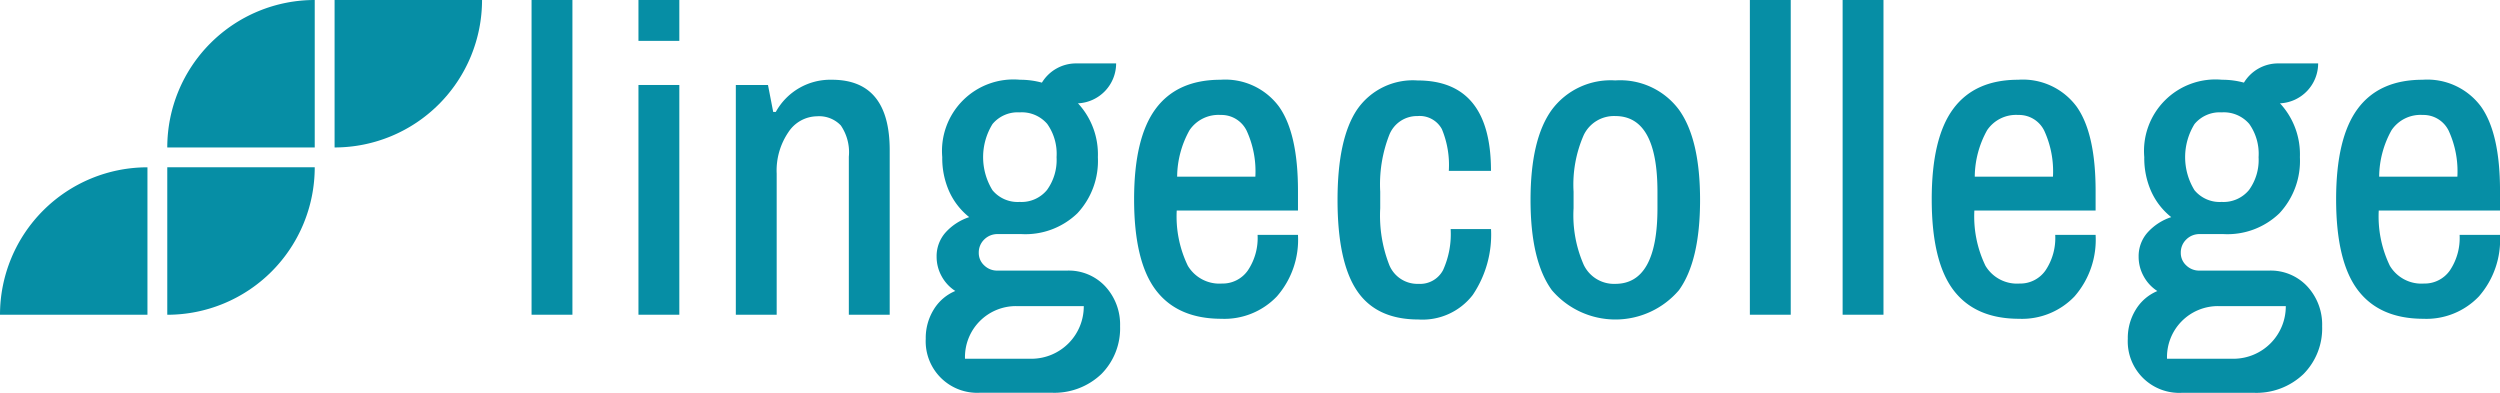
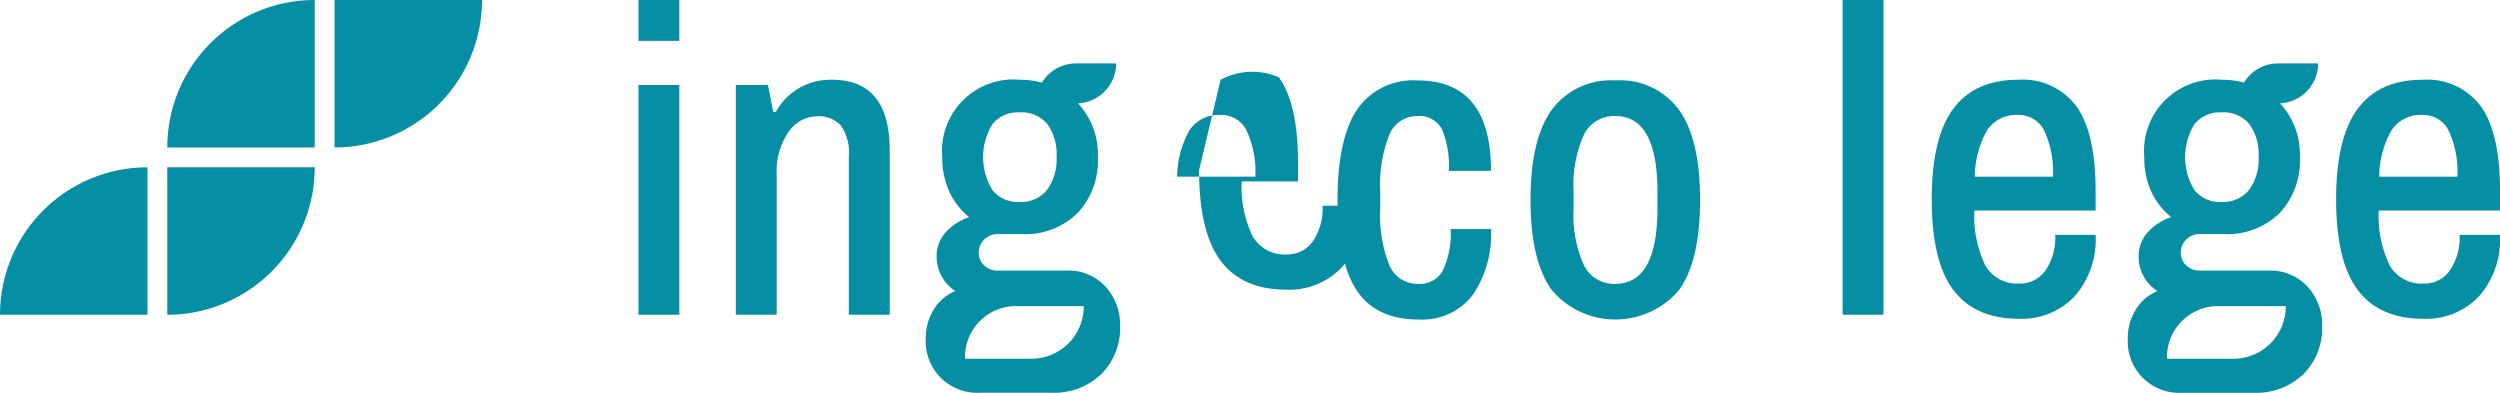
<svg xmlns="http://www.w3.org/2000/svg" width="260" height="40.845" viewBox="0 0 260 40.845">
  <g id="Group_7" data-name="Group 7" transform="translate(-140.882 -265.922)">
    <rect id="Rectangle_1" data-name="Rectangle 1" width="4.25" height="23.893" transform="translate(207.282 274.76)" fill="#068ea5" />
    <path id="Path_1" data-name="Path 1" d="M301.052,282.2a6.468,6.468,0,0,0-5.832,3.345h-.272l-.542-2.8h-3.345v23.893h4.249v-14.67a7.088,7.088,0,0,1,1.22-4.318,3.615,3.615,0,0,1,2.984-1.65,3.11,3.11,0,0,1,2.464.949,4.94,4.94,0,0,1,.836,3.255v16.434h4.25V289.526Q307.065,282.2,301.052,282.2Z" transform="translate(-73.653 -7.984)" fill="#068ea5" />
-     <path id="Path_2" data-name="Path 2" d="M381.343,282.2q-4.52,0-6.758,3.028t-2.238,9.4q0,6.465,2.26,9.448t6.826,2.984a7.549,7.549,0,0,0,5.764-2.328,8.959,8.959,0,0,0,2.192-6.4h-4.2a6.047,6.047,0,0,1-1.018,3.707,3.2,3.2,0,0,1-2.689,1.356,3.822,3.822,0,0,1-3.549-1.853,11.786,11.786,0,0,1-1.153-5.741H389.39v-2.034q0-6.012-1.989-8.793A6.953,6.953,0,0,0,381.343,282.2Zm-4.52,10.081a10.074,10.074,0,0,1,1.289-4.837,3.626,3.626,0,0,1,3.232-1.582,2.917,2.917,0,0,1,2.713,1.65,10.122,10.122,0,0,1,.9,4.769Z" transform="translate(-113.518 -7.984)" fill="#068ea5" />
+     <path id="Path_2" data-name="Path 2" d="M381.343,282.2t-2.238,9.4q0,6.465,2.26,9.448t6.826,2.984a7.549,7.549,0,0,0,5.764-2.328,8.959,8.959,0,0,0,2.192-6.4h-4.2a6.047,6.047,0,0,1-1.018,3.707,3.2,3.2,0,0,1-2.689,1.356,3.822,3.822,0,0,1-3.549-1.853,11.786,11.786,0,0,1-1.153-5.741H389.39v-2.034q0-6.012-1.989-8.793A6.953,6.953,0,0,0,381.343,282.2Zm-4.52,10.081a10.074,10.074,0,0,1,1.289-4.837,3.626,3.626,0,0,1,3.232-1.582,2.917,2.917,0,0,1,2.713,1.65,10.122,10.122,0,0,1,.9,4.769Z" transform="translate(-113.518 -7.984)" fill="#068ea5" />
    <path id="Path_3" data-name="Path 3" d="M419.244,288.009a3.1,3.1,0,0,1,2.939-1.966,2.624,2.624,0,0,1,2.532,1.356,9.733,9.733,0,0,1,.723,4.34h4.386q0-9.4-7.64-9.4a7.042,7.042,0,0,0-6.284,3.028q-2.035,3.03-2.035,9.4,0,6.42,2.012,9.426t6.4,3.006a6.592,6.592,0,0,0,5.651-2.554,11.226,11.226,0,0,0,1.9-6.849h-4.2a9.049,9.049,0,0,1-.791,4.272,2.7,2.7,0,0,1-2.555,1.425,3.164,3.164,0,0,1-3.029-1.944,14.106,14.106,0,0,1-.949-5.922v-1.718A14.13,14.13,0,0,1,419.244,288.009Z" transform="translate(-133.879 -8.05)" fill="#068ea5" />
    <path id="Path_4" data-name="Path 4" d="M462.07,282.336a7.628,7.628,0,0,0-6.6,3.051q-2.215,3.051-2.215,9.38t2.215,9.38a8.686,8.686,0,0,0,13.223,0q2.193-3.051,2.193-9.38t-2.193-9.38A7.615,7.615,0,0,0,462.07,282.336Zm4.385,13.291q0,7.866-4.385,7.866a3.488,3.488,0,0,1-3.278-1.967,12.8,12.8,0,0,1-1.062-5.9v-1.718a12.8,12.8,0,0,1,1.062-5.9,3.488,3.488,0,0,1,3.278-1.966q4.384,0,4.385,7.866Z" transform="translate(-153.197 -8.05)" fill="#068ea5" />
-     <rect id="Rectangle_2" data-name="Rectangle 2" width="4.25" height="32.731" transform="translate(322.868 265.922)" fill="#068ea5" />
-     <rect id="Rectangle_3" data-name="Rectangle 3" width="4.25" height="32.731" transform="translate(196.164 265.922)" fill="#068ea5" />
    <rect id="Rectangle_4" data-name="Rectangle 4" width="4.249" height="32.731" transform="translate(332.515 265.922)" fill="#068ea5" />
    <path id="Path_5" data-name="Path 5" d="M544.133,282.2q-4.521,0-6.759,3.028t-2.237,9.4q0,6.465,2.259,9.448t6.827,2.984a7.552,7.552,0,0,0,5.765-2.328,8.959,8.959,0,0,0,2.192-6.4h-4.2a6.047,6.047,0,0,1-1.017,3.707,3.2,3.2,0,0,1-2.691,1.356,3.822,3.822,0,0,1-3.549-1.853,11.787,11.787,0,0,1-1.152-5.741H552.18v-2.034q0-6.012-1.989-8.793A6.953,6.953,0,0,0,544.133,282.2Zm-4.521,10.081a10.079,10.079,0,0,1,1.288-4.837,3.627,3.627,0,0,1,3.233-1.582,2.917,2.917,0,0,1,2.712,1.65,10.121,10.121,0,0,1,.9,4.769Z" transform="translate(-193.355 -7.984)" fill="#068ea5" />
    <path id="Path_6" data-name="Path 6" d="M344.513,300.41H337.28a1.915,1.915,0,0,1-1.379-.542,1.748,1.748,0,0,1-.565-1.311,1.873,1.873,0,0,1,.565-1.379,1.932,1.932,0,0,1,1.424-.565h2.442a7.786,7.786,0,0,0,5.831-2.17,7.974,7.974,0,0,0,2.125-5.832,7.806,7.806,0,0,0-2.034-5.56l-.052-.036a4.162,4.162,0,0,0,3.985-4.152h-4.171a4.156,4.156,0,0,0-3.548,2,8.507,8.507,0,0,0-2.273-.3,7.433,7.433,0,0,0-8.091,8.047,8.48,8.48,0,0,0,.724,3.572,7.193,7.193,0,0,0,2.079,2.667,5.71,5.71,0,0,0-2.463,1.6,3.7,3.7,0,0,0-.927,2.51,4.164,4.164,0,0,0,.52,2.034,4.209,4.209,0,0,0,1.424,1.537,4.773,4.773,0,0,0-2.239,1.922,5.623,5.623,0,0,0-.836,3.051,5.355,5.355,0,0,0,5.7,5.606h7.324a7.088,7.088,0,0,0,5.244-1.944,6.737,6.737,0,0,0,1.944-4.973,5.835,5.835,0,0,0-1.537-4.136A5.192,5.192,0,0,0,344.513,300.41Zm-7.753-15.235a3.4,3.4,0,0,1,2.825-1.22,3.487,3.487,0,0,1,2.871,1.2,5.38,5.38,0,0,1,.971,3.458,5.321,5.321,0,0,1-.995,3.413,3.432,3.432,0,0,1-2.847,1.243,3.394,3.394,0,0,1-2.825-1.221,6.56,6.56,0,0,1,0-6.872Zm4.144,24.4h-7a5.3,5.3,0,0,1,5.353-5.472h7A5.448,5.448,0,0,1,340.905,309.577Z" transform="translate(-92.662 -6.346)" fill="#068ea5" />
    <rect id="Rectangle_5" data-name="Rectangle 5" width="4.25" height="4.25" transform="translate(207.282 265.922)" fill="#068ea5" />
    <g id="Group_6" data-name="Group 6" transform="translate(140.882 265.922)">
      <g id="Group_5" data-name="Group 5">
        <g id="Group_1" data-name="Group 1" transform="translate(17.397)">
          <path id="Path_7" data-name="Path 7" d="M175.022,281.257a15.335,15.335,0,0,1,15.335-15.335v15.335Z" transform="translate(-175.022 -265.922)" fill="#068ea5" />
        </g>
        <g id="Group_2" data-name="Group 2" transform="translate(34.793)">
          <path id="Path_8" data-name="Path 8" d="M224.5,265.922a15.335,15.335,0,0,1-15.335,15.335V265.922Z" transform="translate(-209.161 -265.922)" fill="#068ea5" />
        </g>
        <g id="Group_3" data-name="Group 3" transform="translate(0 17.397)">
          <path id="Path_9" data-name="Path 9" d="M140.882,315.4a15.335,15.335,0,0,1,15.335-15.335V315.4Z" transform="translate(-140.882 -300.062)" fill="#068ea5" />
        </g>
        <g id="Group_4" data-name="Group 4" transform="translate(17.397 17.397)">
          <path id="Path_10" data-name="Path 10" d="M190.357,300.062A15.335,15.335,0,0,1,175.022,315.4V300.062Z" transform="translate(-175.022 -300.062)" fill="#068ea5" />
        </g>
      </g>
    </g>
    <path id="Path_11" data-name="Path 11" d="M626.669,282.2q-4.521,0-6.758,3.028t-2.238,9.4q0,6.465,2.26,9.448t6.826,2.984a7.549,7.549,0,0,0,5.764-2.328,8.957,8.957,0,0,0,2.192-6.4h-4.2a6.05,6.05,0,0,1-1.017,3.707,3.2,3.2,0,0,1-2.69,1.356,3.822,3.822,0,0,1-3.549-1.853,11.787,11.787,0,0,1-1.153-5.741h12.612v-2.034q0-6.012-1.989-8.793A6.953,6.953,0,0,0,626.669,282.2Zm-4.52,10.081a10.072,10.072,0,0,1,1.289-4.837,3.626,3.626,0,0,1,3.232-1.582,2.917,2.917,0,0,1,2.713,1.65,10.121,10.121,0,0,1,.9,4.769Z" transform="translate(-233.834 -7.984)" fill="#068ea5" />
    <path id="Path_12" data-name="Path 12" d="M589.838,300.41h-7.233a1.915,1.915,0,0,1-1.379-.542,1.748,1.748,0,0,1-.565-1.311,1.873,1.873,0,0,1,.565-1.379,1.932,1.932,0,0,1,1.424-.565h2.442a7.786,7.786,0,0,0,5.831-2.17,7.973,7.973,0,0,0,2.125-5.832,7.8,7.8,0,0,0-2.034-5.56l-.052-.036a4.162,4.162,0,0,0,3.985-4.152h-4.171a4.157,4.157,0,0,0-3.548,2,8.506,8.506,0,0,0-2.272-.3,7.433,7.433,0,0,0-8.092,8.047,8.478,8.478,0,0,0,.724,3.572,7.194,7.194,0,0,0,2.079,2.667,5.709,5.709,0,0,0-2.463,1.6,3.7,3.7,0,0,0-.927,2.51A4.163,4.163,0,0,0,576.8,301a4.214,4.214,0,0,0,1.424,1.537,4.77,4.77,0,0,0-2.238,1.922,5.619,5.619,0,0,0-.836,3.051,5.355,5.355,0,0,0,5.7,5.606h7.324a7.087,7.087,0,0,0,5.244-1.944,6.738,6.738,0,0,0,1.944-4.973,5.836,5.836,0,0,0-1.537-4.136A5.191,5.191,0,0,0,589.838,300.41Zm-7.753-15.235a3.4,3.4,0,0,1,2.825-1.22,3.487,3.487,0,0,1,2.871,1.2,5.379,5.379,0,0,1,.971,3.458,5.321,5.321,0,0,1-.995,3.413,3.432,3.432,0,0,1-2.847,1.243,3.4,3.4,0,0,1-2.825-1.221,6.559,6.559,0,0,1,0-6.872Zm4.144,24.4h-7a5.3,5.3,0,0,1,5.353-5.472h7A5.448,5.448,0,0,1,586.23,309.577Z" transform="translate(-212.977 -6.346)" fill="#068ea5" />
  </g>
</svg>